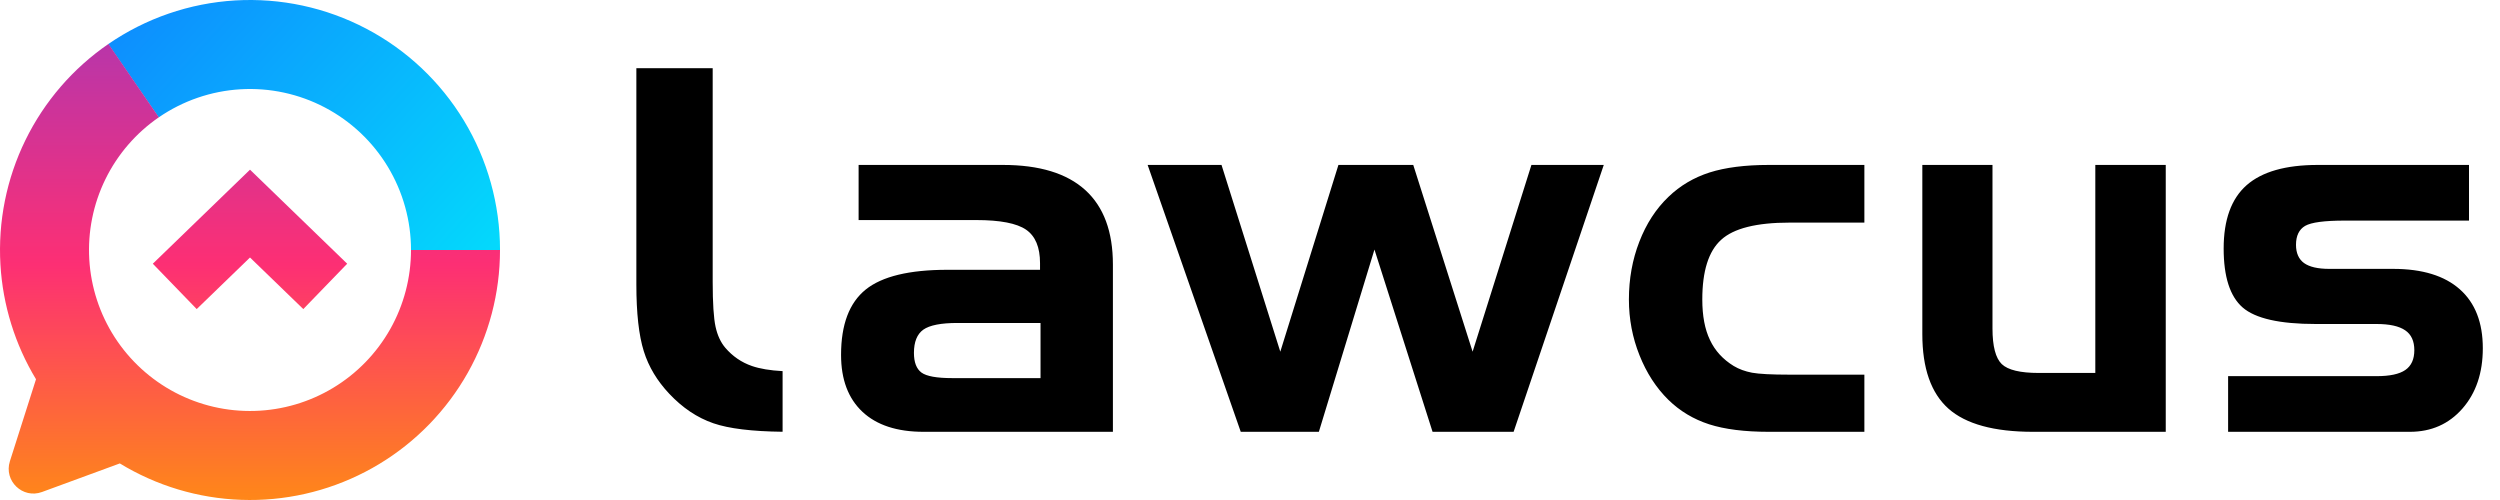
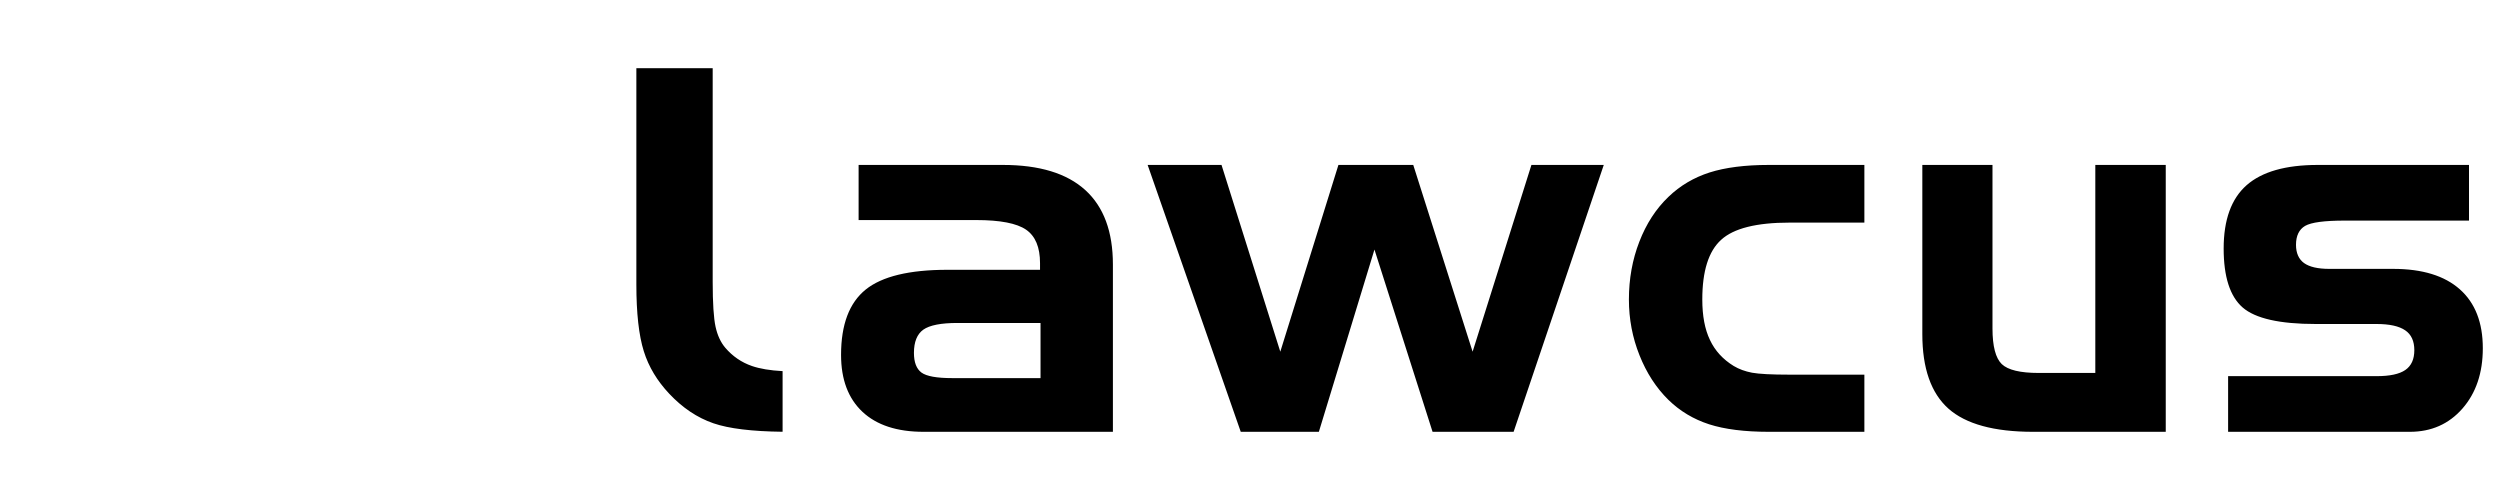
<svg xmlns="http://www.w3.org/2000/svg" width="160" height="32" viewBox="0 0 160 32" fill="none">
  <path fill-rule="evenodd" clip-rule="evenodd" d="M87.965 15.971L84.407 27.636H79.408L73.449 10.556H78.177L81.939 22.508L85.659 10.556H90.448L94.247 22.508L98.011 10.556H102.641L96.871 27.636H91.684L87.965 15.971ZM60.943 24.199H66.594V20.67H61.277C60.225 20.67 59.498 20.812 59.092 21.098C58.693 21.384 58.492 21.881 58.492 22.584C58.492 23.189 58.654 23.605 58.972 23.843C59.297 24.081 59.955 24.199 60.943 24.199ZM54.951 10.556H64.186C66.52 10.556 68.274 11.091 69.456 12.162C70.638 13.236 71.226 14.824 71.226 16.932V27.636H59.108C57.412 27.636 56.107 27.209 55.196 26.355C54.283 25.497 53.828 24.286 53.828 22.712C53.828 20.769 54.354 19.38 55.405 18.531C56.452 17.688 58.196 17.267 60.63 17.267H66.562V16.84C66.562 15.825 66.265 15.111 65.671 14.701C65.073 14.289 64.01 14.084 62.482 14.084H54.951V10.556ZM50.086 27.633C48.123 27.61 46.644 27.43 45.661 27.091C44.608 26.729 43.671 26.09 42.831 25.198C42.068 24.387 41.516 23.485 41.202 22.475C40.885 21.46 40.727 20.039 40.727 18.201V4.363H45.612V18.039C45.612 19.401 45.675 20.362 45.796 20.914C45.918 21.47 46.127 21.912 46.416 22.254C46.881 22.799 47.454 23.194 48.128 23.426C48.633 23.6 49.29 23.71 50.086 23.752V27.633ZM142.599 24.074H152.1C152.943 24.074 153.557 23.944 153.94 23.68C154.324 23.415 154.517 22.995 154.517 22.411C154.517 21.832 154.324 21.406 153.935 21.142C153.541 20.871 152.931 20.736 152.1 20.736H148.209C145.904 20.736 144.342 20.385 143.528 19.677C142.718 18.969 142.314 17.712 142.314 15.905C142.314 14.067 142.804 12.718 143.781 11.854C144.765 10.989 146.281 10.556 148.337 10.556H158.016V14.118H150.059C148.764 14.118 147.922 14.23 147.527 14.457C147.14 14.685 146.944 15.089 146.944 15.668C146.944 16.197 147.118 16.587 147.458 16.835C147.804 17.083 148.343 17.208 149.077 17.208H153.158C155.026 17.208 156.451 17.646 157.429 18.516C158.41 19.384 158.9 20.644 158.9 22.286C158.9 23.869 158.464 25.155 157.595 26.149C156.726 27.139 155.604 27.636 154.231 27.636H142.599V24.074ZM138.608 27.636H130.117C127.618 27.636 125.808 27.139 124.696 26.149C123.585 25.155 123.029 23.568 123.029 21.384V10.556H127.519V21.022C127.519 22.162 127.72 22.919 128.112 23.301C128.508 23.68 129.295 23.869 130.477 23.869H134.1V10.556H138.608V27.636ZM114.529 23.978H119.32V27.636H113.201C111.652 27.636 110.378 27.474 109.385 27.155C108.386 26.831 107.516 26.311 106.782 25.594C105.989 24.815 105.374 23.859 104.927 22.734C104.478 21.612 104.25 20.423 104.25 19.169C104.25 17.851 104.471 16.619 104.916 15.473C105.357 14.328 105.978 13.367 106.782 12.598C107.526 11.88 108.407 11.361 109.417 11.037C110.42 10.719 111.684 10.556 113.201 10.556H119.32V14.247H114.529C112.413 14.247 110.949 14.614 110.151 15.35C109.346 16.078 108.947 17.353 108.947 19.169C108.947 20.211 109.108 21.076 109.439 21.762C109.761 22.448 110.269 23 110.954 23.421C111.295 23.626 111.684 23.767 112.131 23.854C112.58 23.935 113.379 23.978 114.529 23.978Z" fill="black" />
-   <path d="M32.001 16C32.001 13.084 31.204 10.223 29.695 7.726C28.187 5.23 26.026 3.193 23.444 1.837C20.862 0.48 17.959 -0.145 15.047 0.028C12.136 0.202 9.328 1.168 6.926 2.823L10.156 7.514C11.703 6.448 13.512 5.826 15.387 5.714C17.262 5.602 19.132 6.005 20.794 6.879C22.457 7.753 23.849 9.064 24.82 10.672C25.791 12.279 26.305 14.122 26.305 16H32.001Z" fill="url(#paint0_linear_531_24284)" />
-   <path d="M32 16C32 18.755 31.288 21.464 29.934 23.864C28.58 26.263 26.629 28.273 24.27 29.697C21.911 31.121 19.224 31.912 16.47 31.993C13.716 32.074 10.987 31.442 8.549 30.159C8.249 30.001 7.956 29.835 7.669 29.659L2.688 31.488C1.452 31.943 0.233 30.776 0.633 29.521L2.291 24.314C2.296 24.3 2.3 24.286 2.305 24.273C0.963 22.051 0.18 19.534 0.028 16.939C-0.134 14.188 0.417 11.442 1.628 8.967C2.84 6.492 4.669 4.372 6.941 2.812L10.166 7.506C8.703 8.511 7.525 9.877 6.745 11.471C5.965 13.065 5.61 14.833 5.714 16.604C5.818 18.376 6.378 20.09 7.339 21.582C8.301 23.073 9.631 24.291 11.201 25.118C12.772 25.944 14.529 26.351 16.302 26.299C18.076 26.247 19.807 25.738 21.326 24.82C22.845 23.903 24.101 22.609 24.974 21.064C25.846 19.519 26.304 17.774 26.304 16H32Z" fill="url(#paint1_linear_531_24284)" />
-   <path d="M16 10.859L22.22 16.878L19.411 19.781L16 16.48L12.589 19.781L9.78 16.878L16 10.859Z" fill="url(#paint2_linear_531_24284)" />
  <defs>
    <linearGradient id="paint0_linear_531_24284" x1="4.187" y1="-2.175" x2="33.515" y2="24.431" gradientUnits="userSpaceOnUse">
      <stop stop-color="#0F80FF" />
      <stop offset="1" stop-color="#01ECFB" />
    </linearGradient>
    <linearGradient id="paint1_linear_531_24284" x1="16" y1="-2.79" x2="16" y2="35.055" gradientUnits="userSpaceOnUse">
      <stop stop-color="#9E38BE" />
      <stop offset="0.521" stop-color="#FD2F74" />
      <stop offset="1" stop-color="#FF9906" />
    </linearGradient>
    <linearGradient id="paint2_linear_531_24284" x1="16" y1="-2.79" x2="16" y2="35.055" gradientUnits="userSpaceOnUse">
      <stop stop-color="#9E38BE" />
      <stop offset="0.521" stop-color="#FD2F74" />
      <stop offset="1" stop-color="#FF9906" />
    </linearGradient>
  </defs>
</svg>